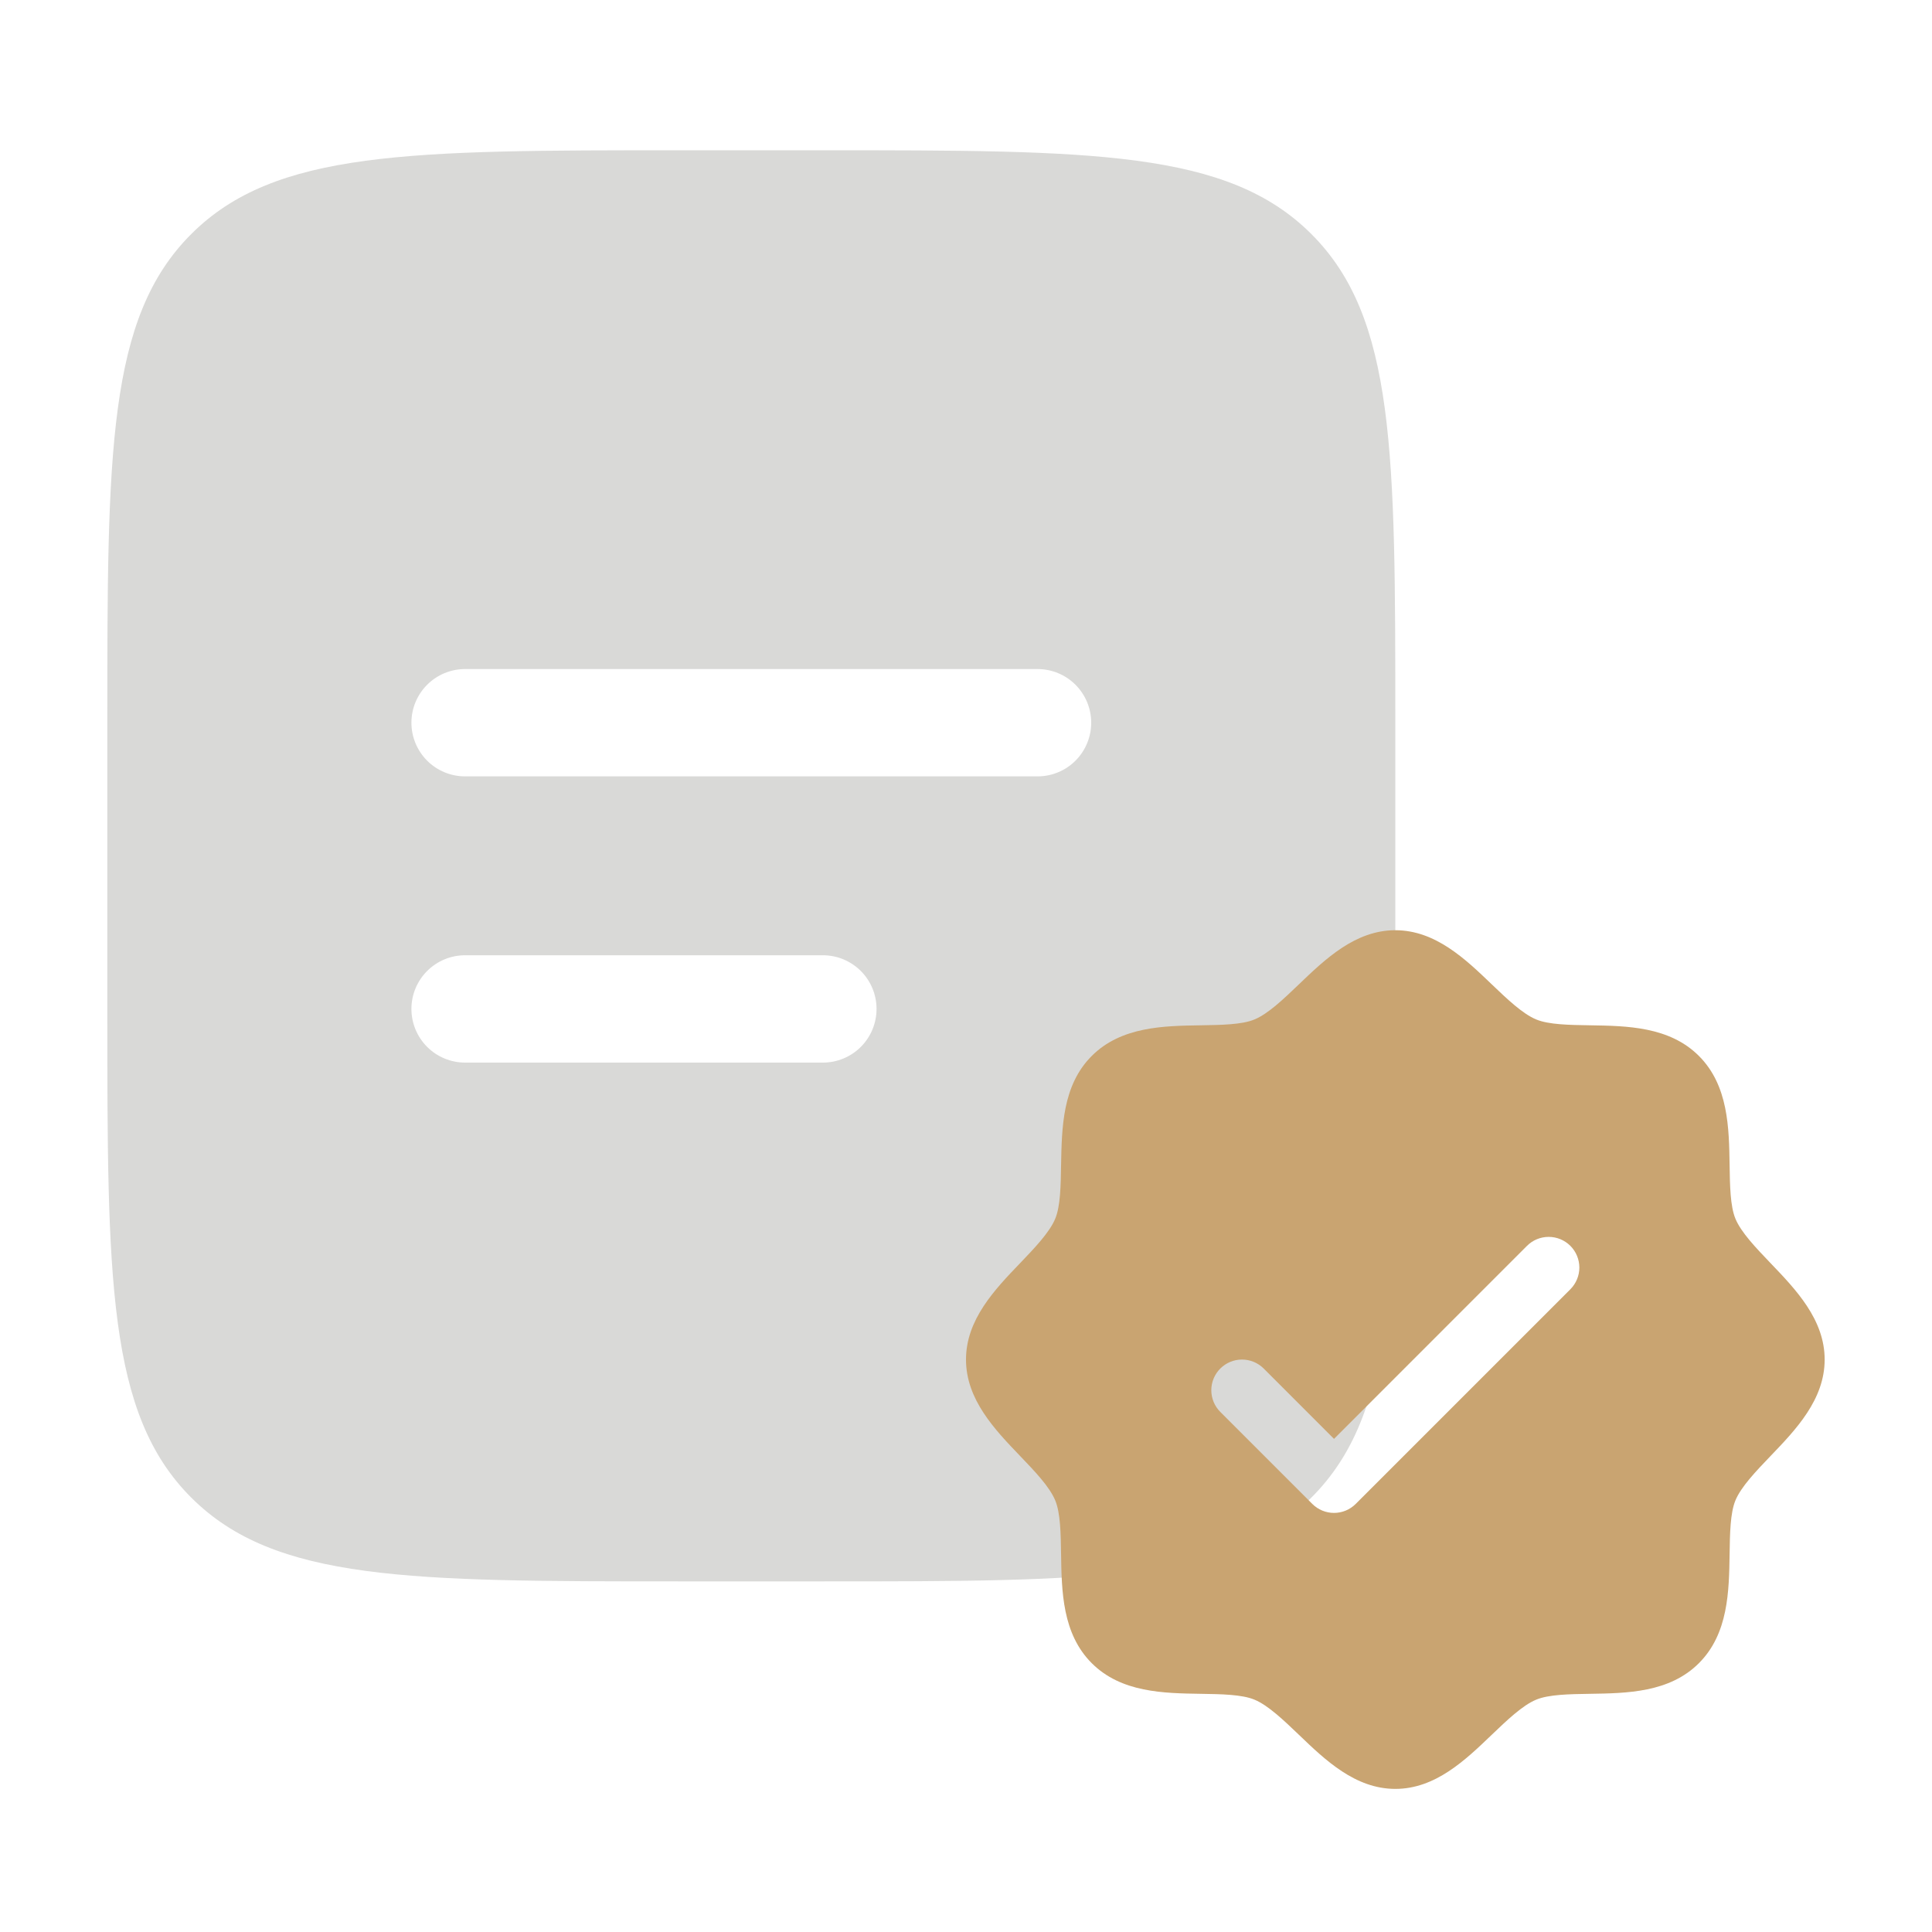
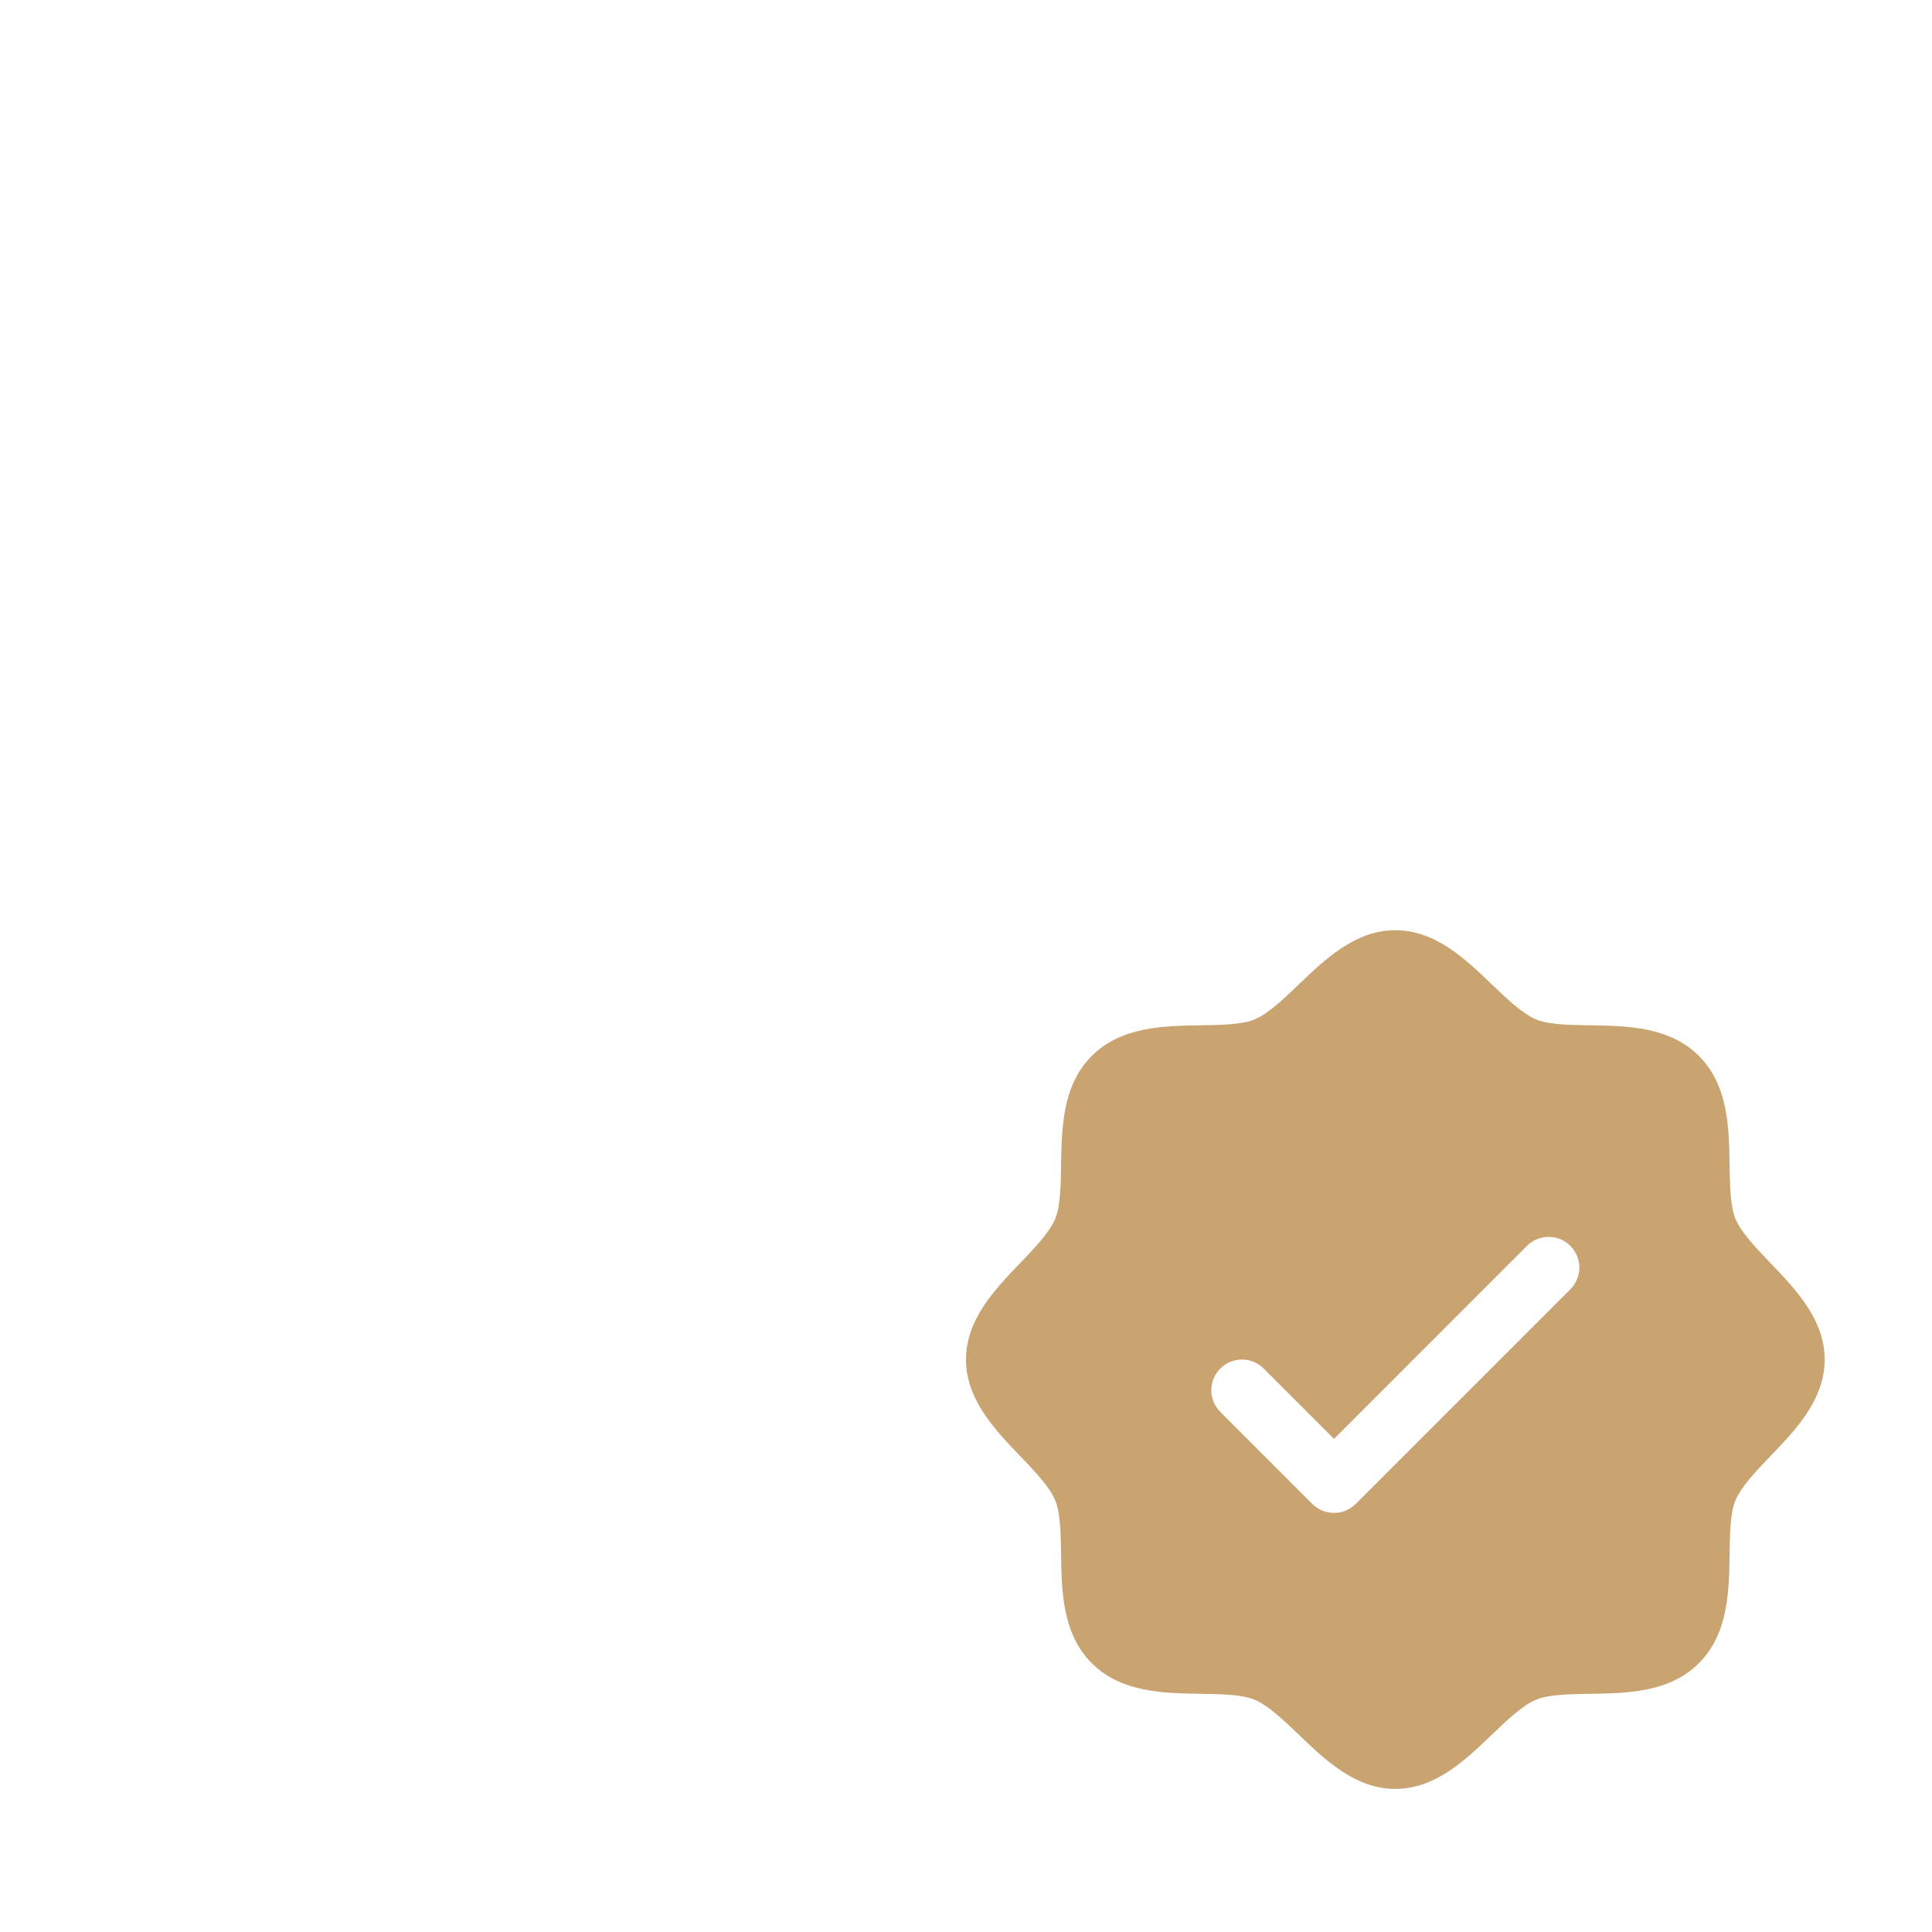
<svg xmlns="http://www.w3.org/2000/svg" width="100" height="100" viewBox="0 0 100 100" fill="none">
-   <path fill-rule="evenodd" clip-rule="evenodd" d="M9.895 12.119C5.555 16.456 5.555 23.441 5.555 37.407V52.222C5.555 66.189 5.555 73.174 9.895 77.511C14.232 81.852 21.218 81.852 35.184 81.852H42.592C56.558 81.852 63.544 81.852 67.881 77.511C72.221 73.174 72.221 66.189 72.221 52.222V37.407C72.221 23.441 72.221 16.456 67.881 12.119C63.544 7.778 56.558 7.778 42.592 7.778H35.184C21.218 7.778 14.232 7.778 9.895 12.119ZM24.073 34.63C23.337 34.63 22.63 34.922 22.109 35.443C21.588 35.964 21.295 36.671 21.295 37.407C21.295 38.144 21.588 38.851 22.109 39.372C22.63 39.893 23.337 40.185 24.073 40.185H53.703C54.44 40.185 55.146 39.893 55.667 39.372C56.188 38.851 56.481 38.144 56.481 37.407C56.481 36.671 56.188 35.964 55.667 35.443C55.146 34.922 54.44 34.63 53.703 34.63H24.073ZM24.073 49.444C23.337 49.444 22.63 49.737 22.109 50.258C21.588 50.779 21.295 51.486 21.295 52.222C21.295 52.959 21.588 53.666 22.109 54.187C22.63 54.707 23.337 55 24.073 55H42.592C43.328 55 44.035 54.707 44.556 54.187C45.077 53.666 45.37 52.959 45.37 52.222C45.37 51.486 45.077 50.779 44.556 50.258C44.035 49.737 43.328 49.444 42.592 49.444H24.073Z" fill="#D9D9D7" />
  <path d="M91.639 65.375C90.891 64.593 90.117 63.787 89.825 63.079C89.556 62.43 89.54 61.355 89.524 60.313C89.494 58.377 89.462 56.182 87.936 54.656C86.411 53.131 84.216 53.099 82.28 53.069C81.238 53.053 80.163 53.037 79.514 52.767C78.808 52.476 78 51.702 77.218 50.954C75.849 49.639 74.294 48.148 72.222 48.148C70.151 48.148 68.597 49.639 67.226 50.954C66.444 51.702 65.639 52.476 64.931 52.767C64.286 53.037 63.206 53.053 62.165 53.069C60.228 53.099 58.034 53.131 56.508 54.656C54.982 56.182 54.96 58.377 54.921 60.313C54.905 61.355 54.889 62.43 54.619 63.079C54.327 63.785 53.554 64.593 52.806 65.375C51.49 66.744 50 68.299 50 70.371C50 72.442 51.49 73.996 52.806 75.367C53.554 76.148 54.327 76.954 54.619 77.662C54.889 78.311 54.905 79.386 54.921 80.428C54.95 82.365 54.982 84.559 56.508 86.085C58.034 87.611 60.228 87.642 62.165 87.672C63.206 87.688 64.282 87.704 64.931 87.974C65.637 88.266 66.444 89.039 67.226 89.787C68.595 91.103 70.151 92.593 72.222 92.593C74.294 92.593 75.847 91.103 77.218 89.787C78 89.039 78.806 88.266 79.514 87.974C80.163 87.704 81.238 87.688 82.28 87.672C84.216 87.642 86.411 87.611 87.936 86.085C89.462 84.559 89.494 82.365 89.524 80.428C89.54 79.386 89.556 78.311 89.825 77.662C90.117 76.956 90.891 76.148 91.639 75.367C92.954 73.998 94.444 72.442 94.444 70.371C94.444 68.299 92.954 66.746 91.639 65.375ZM81.282 66.732L70.171 77.843C70.023 77.99 69.848 78.108 69.656 78.187C69.463 78.267 69.256 78.308 69.048 78.308C68.839 78.308 68.632 78.267 68.44 78.187C68.247 78.108 68.072 77.99 67.925 77.843L63.163 73.081C63.015 72.933 62.898 72.758 62.818 72.566C62.739 72.373 62.697 72.166 62.697 71.958C62.697 71.749 62.739 71.543 62.818 71.35C62.898 71.157 63.015 70.982 63.163 70.835C63.461 70.537 63.864 70.37 64.286 70.37C64.494 70.37 64.701 70.411 64.894 70.491C65.086 70.57 65.261 70.688 65.409 70.835L69.048 74.476L79.036 64.486C79.183 64.338 79.358 64.221 79.551 64.141C79.744 64.062 79.95 64.021 80.159 64.021C80.367 64.021 80.574 64.062 80.766 64.141C80.959 64.221 81.134 64.338 81.282 64.486C81.429 64.633 81.546 64.808 81.626 65.001C81.706 65.194 81.747 65.4 81.747 65.609C81.747 65.817 81.706 66.024 81.626 66.216C81.546 66.409 81.429 66.584 81.282 66.732Z" fill="#C9A471" />
</svg>